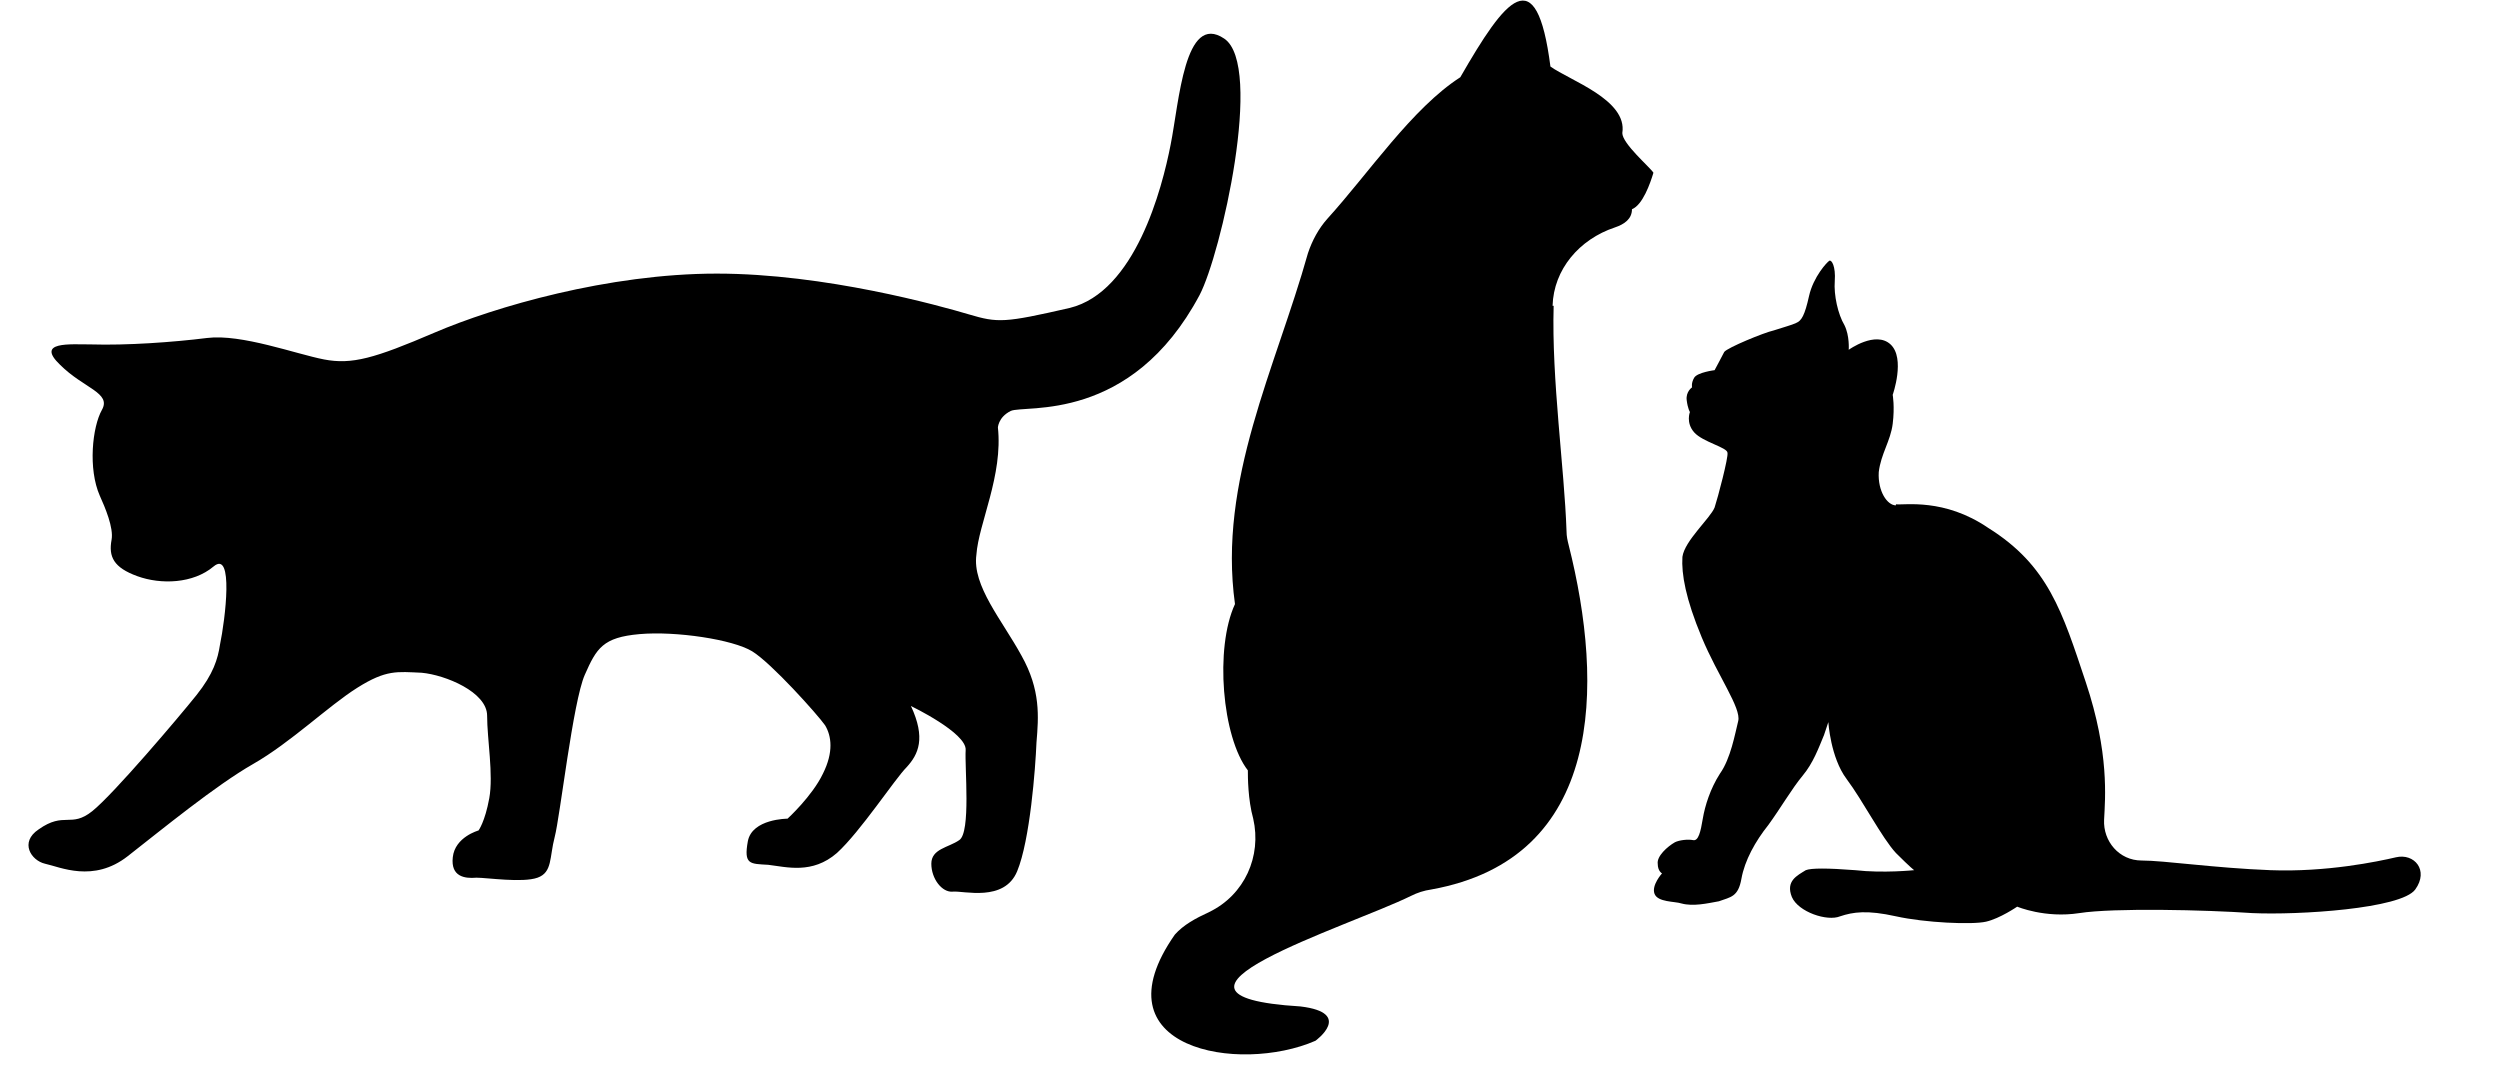
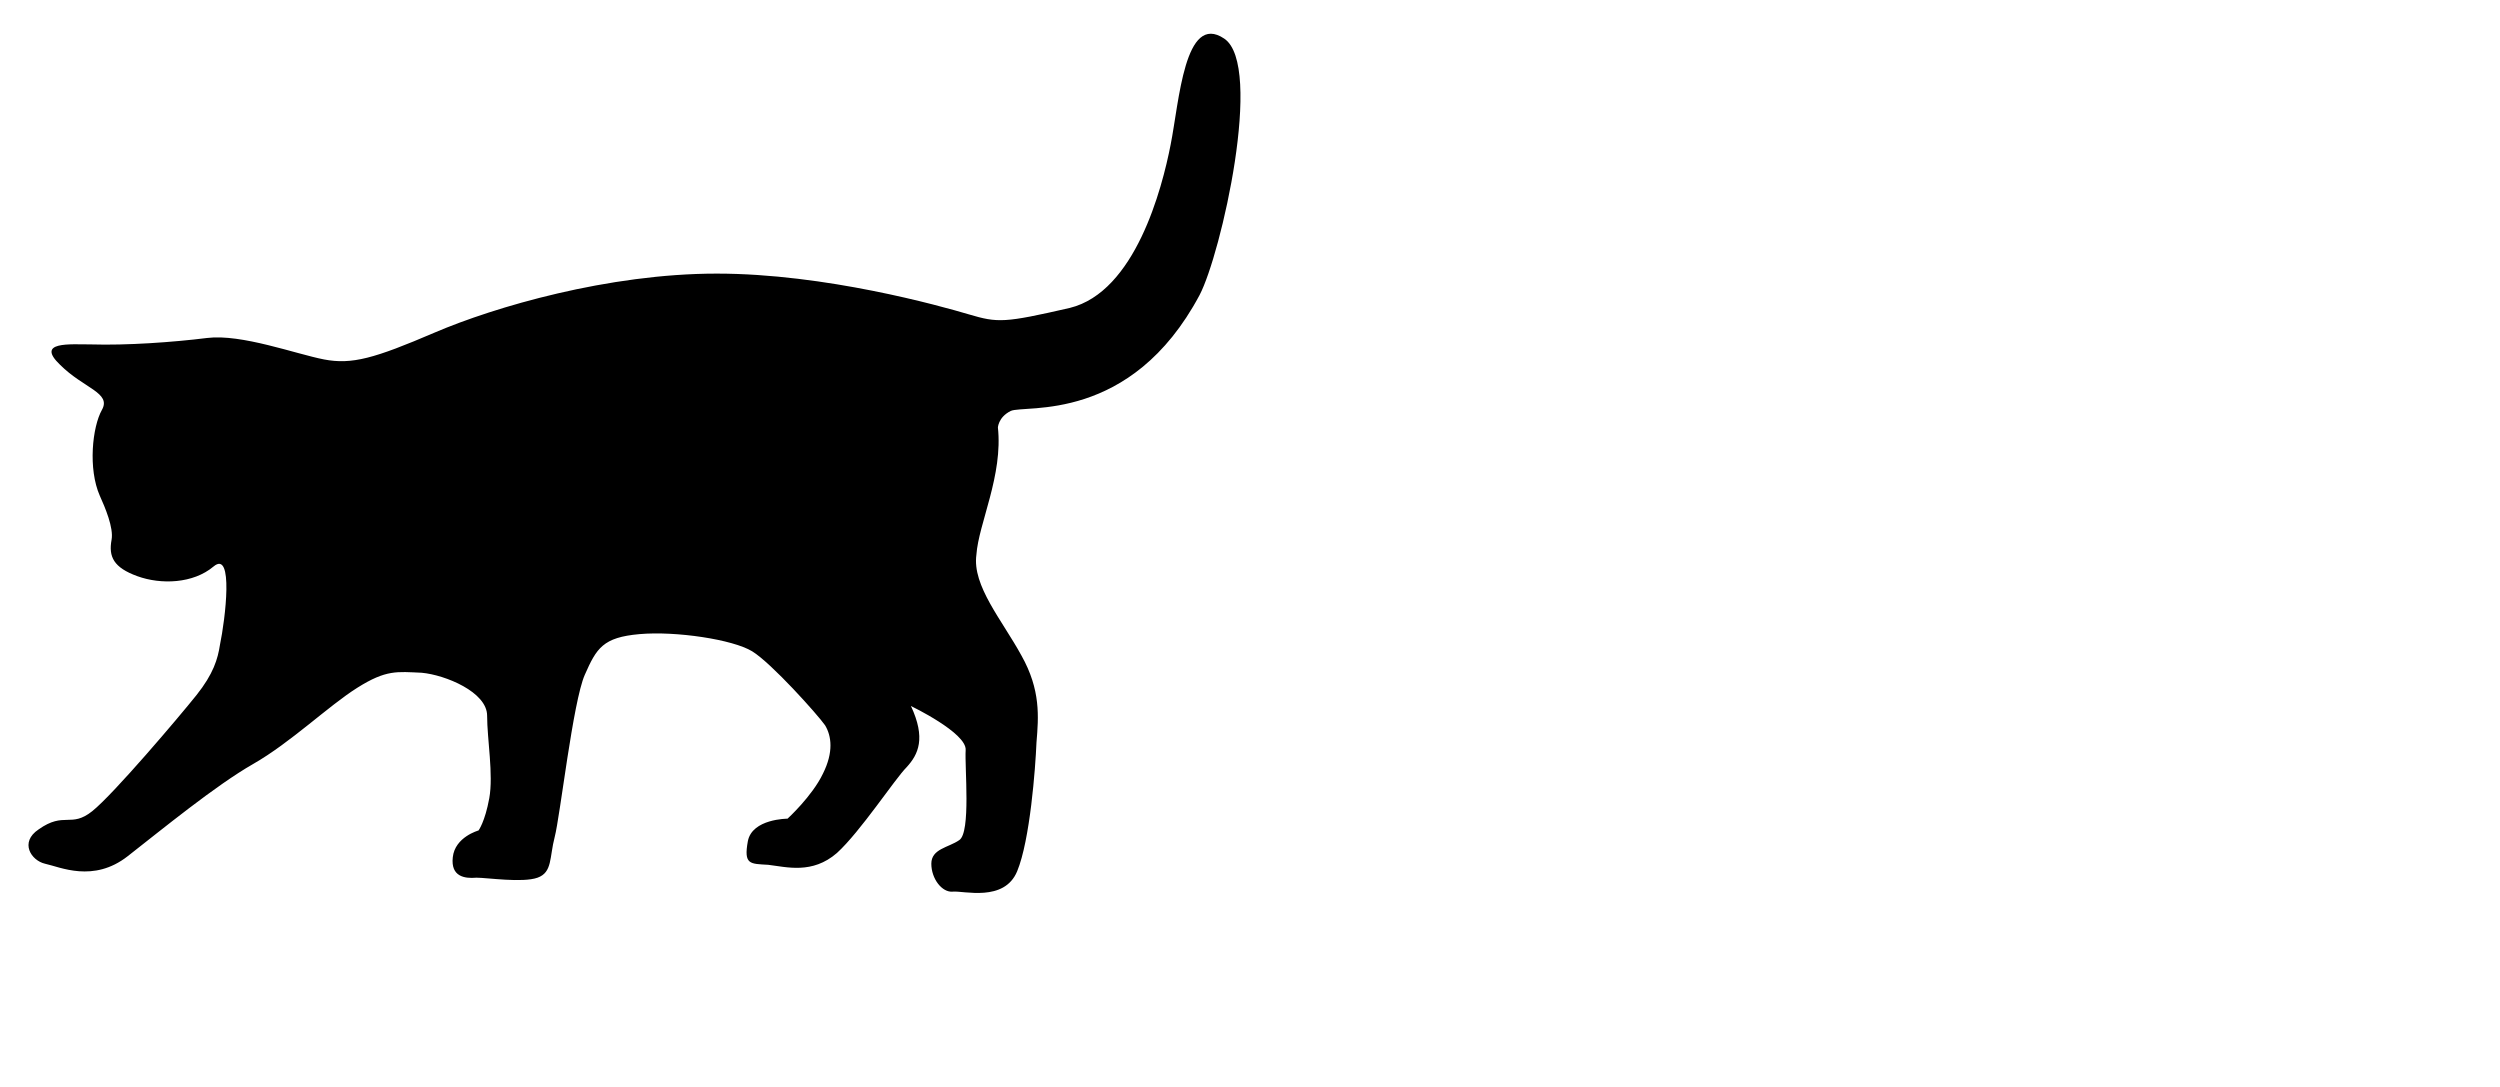
<svg xmlns="http://www.w3.org/2000/svg" id="Layer_1" version="1.1" viewBox="0 0 233 101.3">
  <path d="M93,39.9s0-1,1.2-1.6c1.3-.6,11.2,1.2,17.6-10.8,2-3.8,6-21.4,2.3-23.9s-4.2,5.9-5,9.9c-.8,4.1-3.3,13.7-9.4,15.2-6.1,1.4-6.7,1.4-9.4.6-2.7-.8-13.4-3.8-23.5-3.8s-20.7,3.1-26.3,5.5-7.7,3-10.3,2.5c-2.6-.5-7.7-2.4-10.9-2-3.2.4-7.5.7-10.8.6-2,0-5.2-.3-2.9,1.9,2.2,2.2,4.8,2.6,3.9,4.2-.9,1.6-1.3,5.5-.2,8,.5,1.1,1.3,3,1.1,4.1-.3,1.6.2,2.6,2.4,3.4,2.2.8,5.2.7,7.1-.9,1.9-1.6,1.1,4.9.6,7.3-.2,1.3-.6,2.7-2.2,4.7-1.6,2-7.7,9.2-9.7,10.8-2,1.6-2.6,0-5,1.7-1.8,1.2-.7,2.9.6,3.2,1.4.3,4.5,1.8,7.7-.7,3.2-2.5,8.2-6.6,11.7-8.6s7-5.4,9.7-7.1c2.7-1.7,3.7-1.5,6-1.4,2.2.2,6.1,1.8,6.1,4,0,2.2.6,5.5.2,7.7-.4,2.2-1,3-1,3,0,0-2.2.6-2.4,2.5-.2,1.8,1.1,2,2.2,1.9,1,0,4.3.5,5.7,0s1.1-1.9,1.6-3.8,1.7-12.6,2.8-15.1,1.7-3.5,5.1-3.8c3.4-.3,8.7.5,10.5,1.6,1.8,1.1,6.1,5.9,6.8,6.9.6,1,.8,2.5-.2,4.5-1,2.1-3.3,4.2-3.3,4.2,0,0-3.3,0-3.7,2.1-.4,2.2.2,2.1,1.9,2.2,1.7.2,4.1.9,6.4-1.1,2.2-2,5.4-6.9,6.5-8,1.1-1.2,1.8-2.7.4-5.7,0,0,5.2,2.5,5.1,4.1s.5,7.7-.6,8.4c-1,.7-2.6.8-2.6,2.2s1,2.7,2,2.6,4.8,1,6-1.9,1.7-9.6,1.8-12c.2-2.4.4-4.9-1.4-8.1-1.8-3.3-4.6-6.5-4.2-9.4.2-2.9,2.5-7.4,2-11.9Z" />
-   <path d="M144.7,28.5c.1-3.4,2.5-6.2,5.8-7.3.9-.3,1.6-.8,1.6-1.7,1-.4,1.7-2.4,2-3.4-.3-.5-2.9-2.7-2.9-3.7.5-3.1-4.9-4.9-6.7-6.2-1.3-10.1-4.2-6.3-8.4,1-4.5,2.9-8.5,8.9-12.4,13.2-.8.9-1.4,2-1.8,3.2-3,10.7-8.4,21.2-6.8,32.7-1.9,4.1-1.2,12.4,1.2,15.5,0,.6,0,2.7.5,4.5.8,3.5-.8,7.1-4.1,8.7-1.3.6-2.4,1.2-3.2,2.1-7.5,10.7,6,13,13.1,9.9,0,0,3.6-2.6-1.4-3.2h0c-16.4-1,4.4-7.4,10.3-10.3.6-.3,1.2-.5,1.9-.6,16.1-2.9,16.1-19,12.8-32.1-.1-.4-.2-.8-.2-1.3-.2-5.9-1.4-14.1-1.2-21Z" />
-   <path d="M176.7,47.1c-.8,0-1.7-1.3-1.6-3.1.2-1.7,1.1-2.9,1.3-4.5s0-2.7,0-2.7c0,0,1.2-3.4-.2-4.7s-3.9.5-3.9.5c0,0,.1-1.3-.4-2.3-.6-1-1-2.8-.9-4.1.1-1.4-.3-2-.5-1.9s-1.5,1.5-1.9,3.3-.7,2.3-1.2,2.5c-.4.2-1.2.4-2.1.7-.9.2-4.3,1.6-4.6,2-.2.4-.9,1.7-.9,1.7,0,0-1.6.2-1.9.7-.3.5-.2.9-.2.9,0,0-.6.4-.5,1.2s.3,1.1.3,1.1c0,0-.4,1,.4,1.9.8.9,3.1,1.4,3.1,1.9.1.4-.9,4.2-1.2,5.1-.4,1-2.8,3.1-3,4.6-.1,1.6.3,3.9,1.8,7.5s3.7,6.6,3.4,7.8c-.3,1.2-.7,3.5-1.7,4.9-.9,1.4-1.4,3-1.6,4.2-.2,1.2-.4,2.1-.9,2s-1.3,0-1.7.2c-.7.4-1.7,1.3-1.6,2,0,.7.4.9.4.9,0,0-1,1.1-.7,1.9s1.9.7,2.5.9c1.1.3,2.4,0,3.5-.2,1.1-.4,1.8-.4,2.1-2.1s1.3-3.5,2.5-5c1.1-1.5,2.2-3.4,3.2-4.6s1.5-2.6,2-3.8l.4-1.2s.2,3.3,1.7,5.3,3.3,5.5,4.6,6.9c1.4,1.4,1.7,1.6,1.7,1.6,0,0-2.9.3-5.5,0-2.6-.2-4.1-.2-4.6,0-.8.5-1.9,1-1.3,2.5.6,1.4,3.3,2.3,4.5,1.8,1.2-.4,2.5-.6,5.2,0,2.7.6,7.1.8,8.4.5,1.3-.3,2.9-1.4,2.9-1.4,0,0,2.6,1.1,5.8.6s11.8-.3,16.1,0c4.3.2,13.9-.4,15.2-2.2,1.3-1.8-.1-3.4-1.8-3s-6.5,1.4-11.7,1.2c-5.2-.2-9.9-.9-12-.9s-3.6-1.8-3.5-3.8.5-6.2-1.7-12.8c-2.2-6.6-3.5-10.9-9.1-14.4-4.1-2.8-7.8-2.1-8.6-2.2Z" />
</svg>